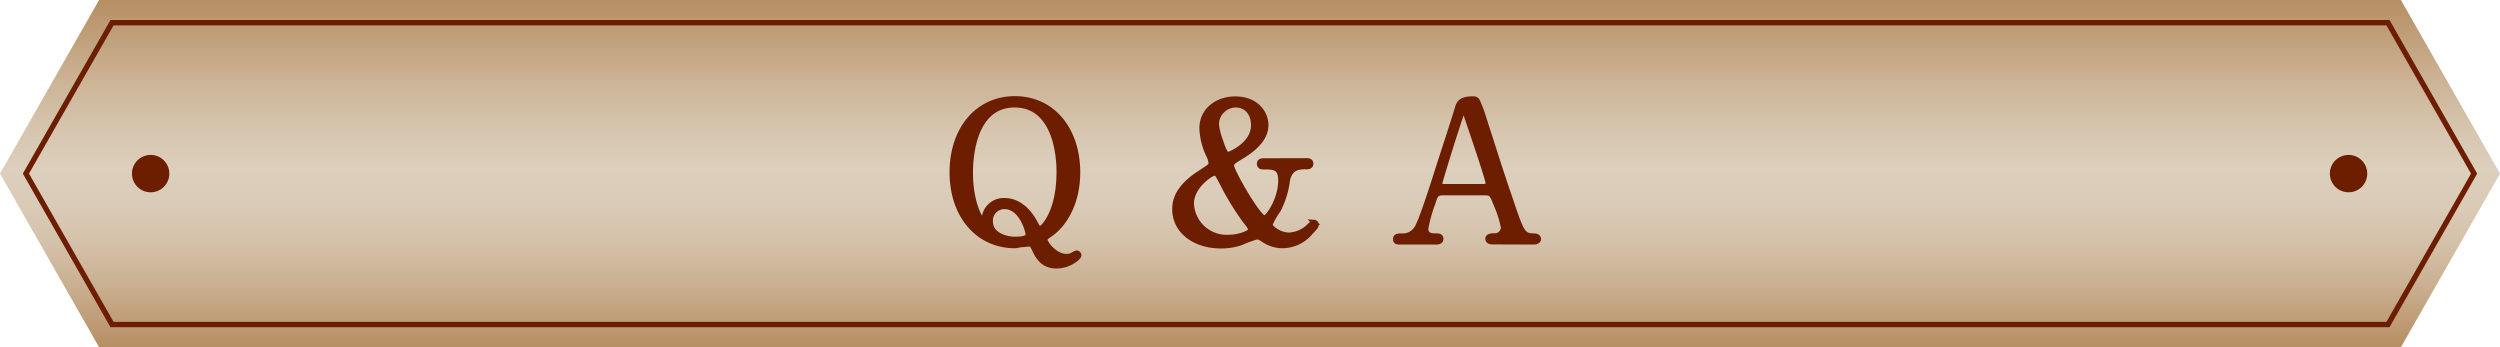
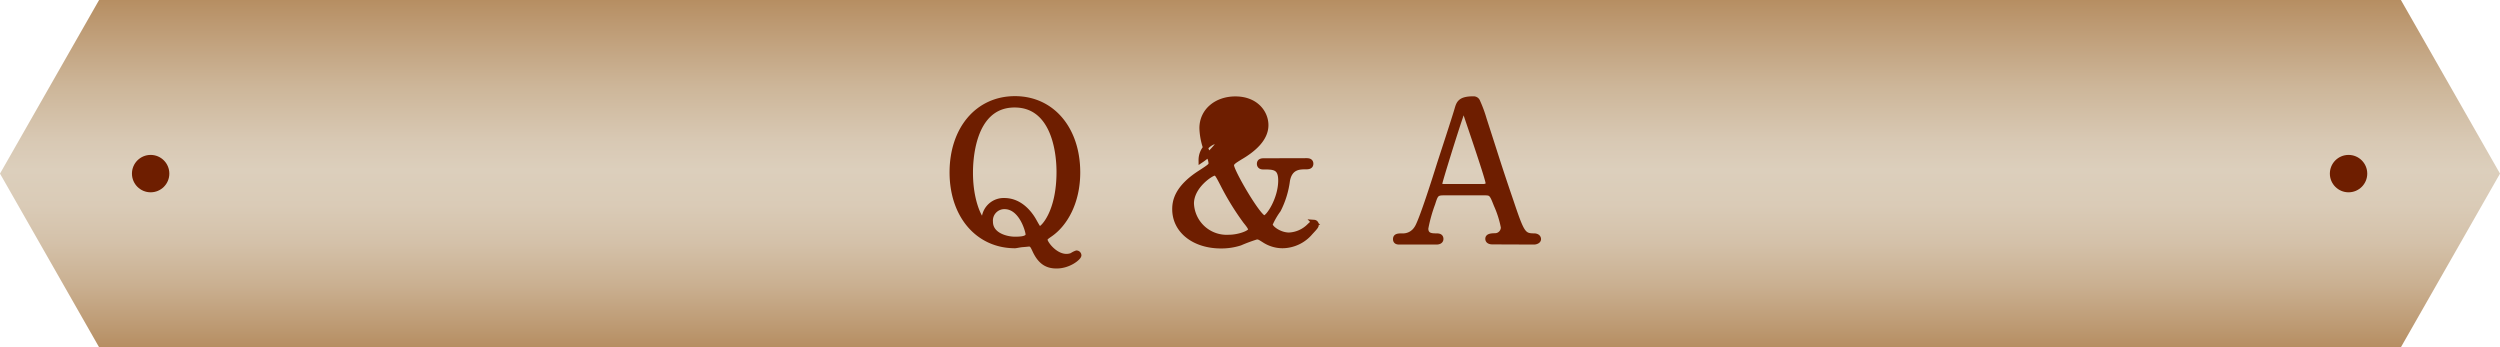
<svg xmlns="http://www.w3.org/2000/svg" width="468" height="65" viewBox="0 0 468 65">
  <defs>
    <linearGradient id="e7f5175a-7119-4337-a2ca-22c0ba8fc655" data-name="新規グラデーションスウォッチ 1" x1="234" y1="65" x2="234" gradientUnits="userSpaceOnUse">
      <stop offset="0" stop-color="#b68e62" />
      <stop offset="0.05" stop-color="#bc9870" />
      <stop offset="0.18" stop-color="#cab091" />
      <stop offset="0.3" stop-color="#d4c1a9" />
      <stop offset="0.41" stop-color="#dacbb7" />
      <stop offset="0.51" stop-color="#dccfbc" />
      <stop offset="0.6" stop-color="#d8c8b3" />
      <stop offset="0.75" stop-color="#cdb699" />
      <stop offset="0.94" stop-color="#bc9870" />
      <stop offset="1" stop-color="#b68e62" />
    </linearGradient>
  </defs>
  <title>title-qa</title>
  <g id="aa896899-5fec-4113-a539-672dec54eb81" data-name="Layer 2">
    <g id="a032fb23-ee8d-4ca2-8256-9fde90177340" data-name="レイヤー 1">
      <g>
        <g>
          <polygon points="449.45 0 18.55 0 0 32.5 18.55 65 449.45 65 468 32.5 449.45 0" style="fill: url(#e7f5175a-7119-4337-a2ca-22c0ba8fc655)" />
          <g>
            <path d="M201.75,32.27c0,5.62-2.38,9.67-5.11,11.57-.94.65-1,.72-1,1.08,0,.57,1.8,3.08,4,3.08a2.93,2.93,0,0,0,1-.18,3.63,3.63,0,0,1,.9-.46.46.46,0,0,1,.43.43c0,.43-1.84,2-4.17,2-1.59,0-3-.54-4.11-3-.32-.68-.5-1.11-1.08-1.11,0,0-.57.07-1.15.11S190.23,46,190,46c-6.91,0-11.77-5.63-11.77-13.73S183,18.47,190,18.47,201.75,24.2,201.75,32.27Zm-20.08.07c0,5.7,1.94,8.92,2.3,8.92.18,0,.22-.07.29-.57A3.66,3.66,0,0,1,188,37.54c3.06,0,4.89,2.54,5.65,3.94.68,1.22.79,1.36,1,1.36.5,0,3.6-2.94,3.6-10.64,0-4.74-1.44-12.55-8.31-12.55C181.78,19.65,181.67,30.65,181.67,32.34Zm10.79,11.54c0-.57-1.22-5.2-4.42-5.2a2.61,2.61,0,0,0-2.63,2.83c0,2.44,2.84,3.27,4.61,3.27C191.35,44.78,192.46,44.63,192.46,43.88Z" style="fill: #6e1e00;stroke: #6e1e00;stroke-miterlimit: 10;stroke-width: 0.944px" />
-             <path d="M244.52,30.08c.33,0,.87,0,.87.57s-.54.58-1,.58c-1.08,0-2.91,0-3.38,2.58a16.72,16.72,0,0,1-1.69,5.48A14.07,14.07,0,0,0,237.76,42c0,.65,1.72,2,3.56,2A5.71,5.71,0,0,0,245,42.41c.11-.11.8-.79,1-.79a.43.43,0,0,1,.4.43c0,.29-.11.43-1.08,1.47A6.94,6.94,0,0,1,240.1,46a6.29,6.29,0,0,1-3.39-1c-.86-.54-1-.65-1.47-.65a31.06,31.06,0,0,0-3.1,1.15,11.45,11.45,0,0,1-3.56.54c-5.07,0-8.67-2.87-8.67-6.88,0-1.47.4-4,4.71-6.78,1.88-1.22,2.09-1.36,2.09-1.86a3.94,3.94,0,0,0-.39-1.33A12.59,12.59,0,0,1,225,24c0-3.26,2.73-5.48,6.26-5.48,3.85,0,5.72,2.58,5.72,4.91,0,2.58-2.37,4.59-4.79,6-1.15.72-1.65,1-1.65,1.54,0,1.11,5.07,9.82,6.12,9.82.79,0,3.09-3.55,3.09-7,0-2.54-1.29-2.54-3.31-2.54-.68,0-.68-.5-.68-.58,0-.57.54-.57.86-.57ZM233.15,41.41a49.53,49.53,0,0,1-4.24-6.89c-1-1.93-1.12-2.11-1.55-2.11-.58,0-4.32,2.4-4.32,5.7A6.59,6.59,0,0,0,230,44.42c1.94,0,4.14-.83,4.14-1.44C234.09,42.55,233.55,41.91,233.15,41.41Zm-4.68-15.09c.29.89.87,2.61,1.37,2.61.29,0,4.82-1.82,4.82-5.48,0-2.33-1.4-3.8-3.31-3.8a3.65,3.65,0,0,0-3.63,3.69A13,13,0,0,0,228.47,26.32Z" style="fill: #6e1e00;stroke: #6e1e00;stroke-miterlimit: 10;stroke-width: 0.944px" />
+             <path d="M244.52,30.08c.33,0,.87,0,.87.57s-.54.58-1,.58c-1.08,0-2.91,0-3.38,2.58a16.72,16.72,0,0,1-1.69,5.48A14.07,14.07,0,0,0,237.76,42c0,.65,1.72,2,3.56,2A5.71,5.71,0,0,0,245,42.41c.11-.11.8-.79,1-.79a.43.43,0,0,1,.4.43c0,.29-.11.43-1.08,1.47A6.94,6.94,0,0,1,240.1,46a6.29,6.29,0,0,1-3.39-1c-.86-.54-1-.65-1.47-.65a31.06,31.06,0,0,0-3.1,1.15,11.45,11.45,0,0,1-3.56.54c-5.07,0-8.67-2.87-8.67-6.88,0-1.47.4-4,4.71-6.78,1.88-1.22,2.09-1.36,2.09-1.86a3.94,3.94,0,0,0-.39-1.33A12.59,12.59,0,0,1,225,24c0-3.26,2.73-5.48,6.26-5.48,3.85,0,5.72,2.58,5.72,4.91,0,2.58-2.37,4.59-4.79,6-1.15.72-1.65,1-1.65,1.54,0,1.11,5.07,9.82,6.12,9.82.79,0,3.09-3.55,3.09-7,0-2.54-1.29-2.54-3.31-2.54-.68,0-.68-.5-.68-.58,0-.57.54-.57.86-.57ZM233.15,41.41a49.53,49.53,0,0,1-4.24-6.89c-1-1.93-1.12-2.11-1.55-2.11-.58,0-4.32,2.4-4.32,5.7A6.59,6.59,0,0,0,230,44.42c1.94,0,4.14-.83,4.14-1.44C234.09,42.55,233.55,41.91,233.15,41.41Zm-4.68-15.09a3.65,3.65,0,0,0-3.63,3.69A13,13,0,0,0,228.47,26.32Z" style="fill: #6e1e00;stroke: #6e1e00;stroke-miterlimit: 10;stroke-width: 0.944px" />
            <path d="M279.38,45.28c-.39,0-.86-.11-.86-.58s.57-.57,1.44-.57a1.57,1.57,0,0,0,1.47-1.58,19,19,0,0,0-1.33-4.19c-.79-2-.9-2.26-2.09-2.26h-7.8c-1.34,0-1.48.36-2,2a28.12,28.12,0,0,0-1.3,4.66c0,1.4,1.15,1.4,2,1.4.44,0,.83.07.83.57s-.54.58-.83.58H262c-.29,0-.76,0-.76-.54s.4-.61,1.22-.61a3,3,0,0,0,2.74-1.43c.83-1.11,3.49-9.54,4.28-12.08.47-1.44,2.77-8.46,3.24-10.07.36-1.26.57-2.08,3.13-2.08a.82.82,0,0,1,.79.57,23.76,23.76,0,0,1,1.19,3.23c2.52,7.77,2.73,8.63,5,15.27,2.05,6.09,2.3,6.59,4.35,6.59.47,0,.83.22.83.61s-.57.54-.83.54Zm-1.69-10.36c.4,0,.9-.18.9-.57,0-.76-3.42-10.72-4.07-12.66-.21-.61-.28-.93-.54-.93s-.25.11-.64,1.29c-1,2.9-3.82,12-3.82,12.33,0,.54.54.54,1,.54Z" style="fill: #6e1e00;stroke: #6e1e00;stroke-miterlimit: 10;stroke-width: 0.944px" />
          </g>
-           <polygon points="20.97 60.75 4.85 32.5 20.97 4.25 447.03 4.25 463.15 32.5 447.03 60.75 20.97 60.75" style="fill: none;stroke: #6e1e00;stroke-miterlimit: 10" />
        </g>
        <circle cx="28.2" cy="32.5" r="3.5" style="fill: #6e1e00" />
        <circle cx="439.65" cy="32.5" r="3.5" style="fill: #6e1e00" />
      </g>
    </g>
  </g>
</svg>